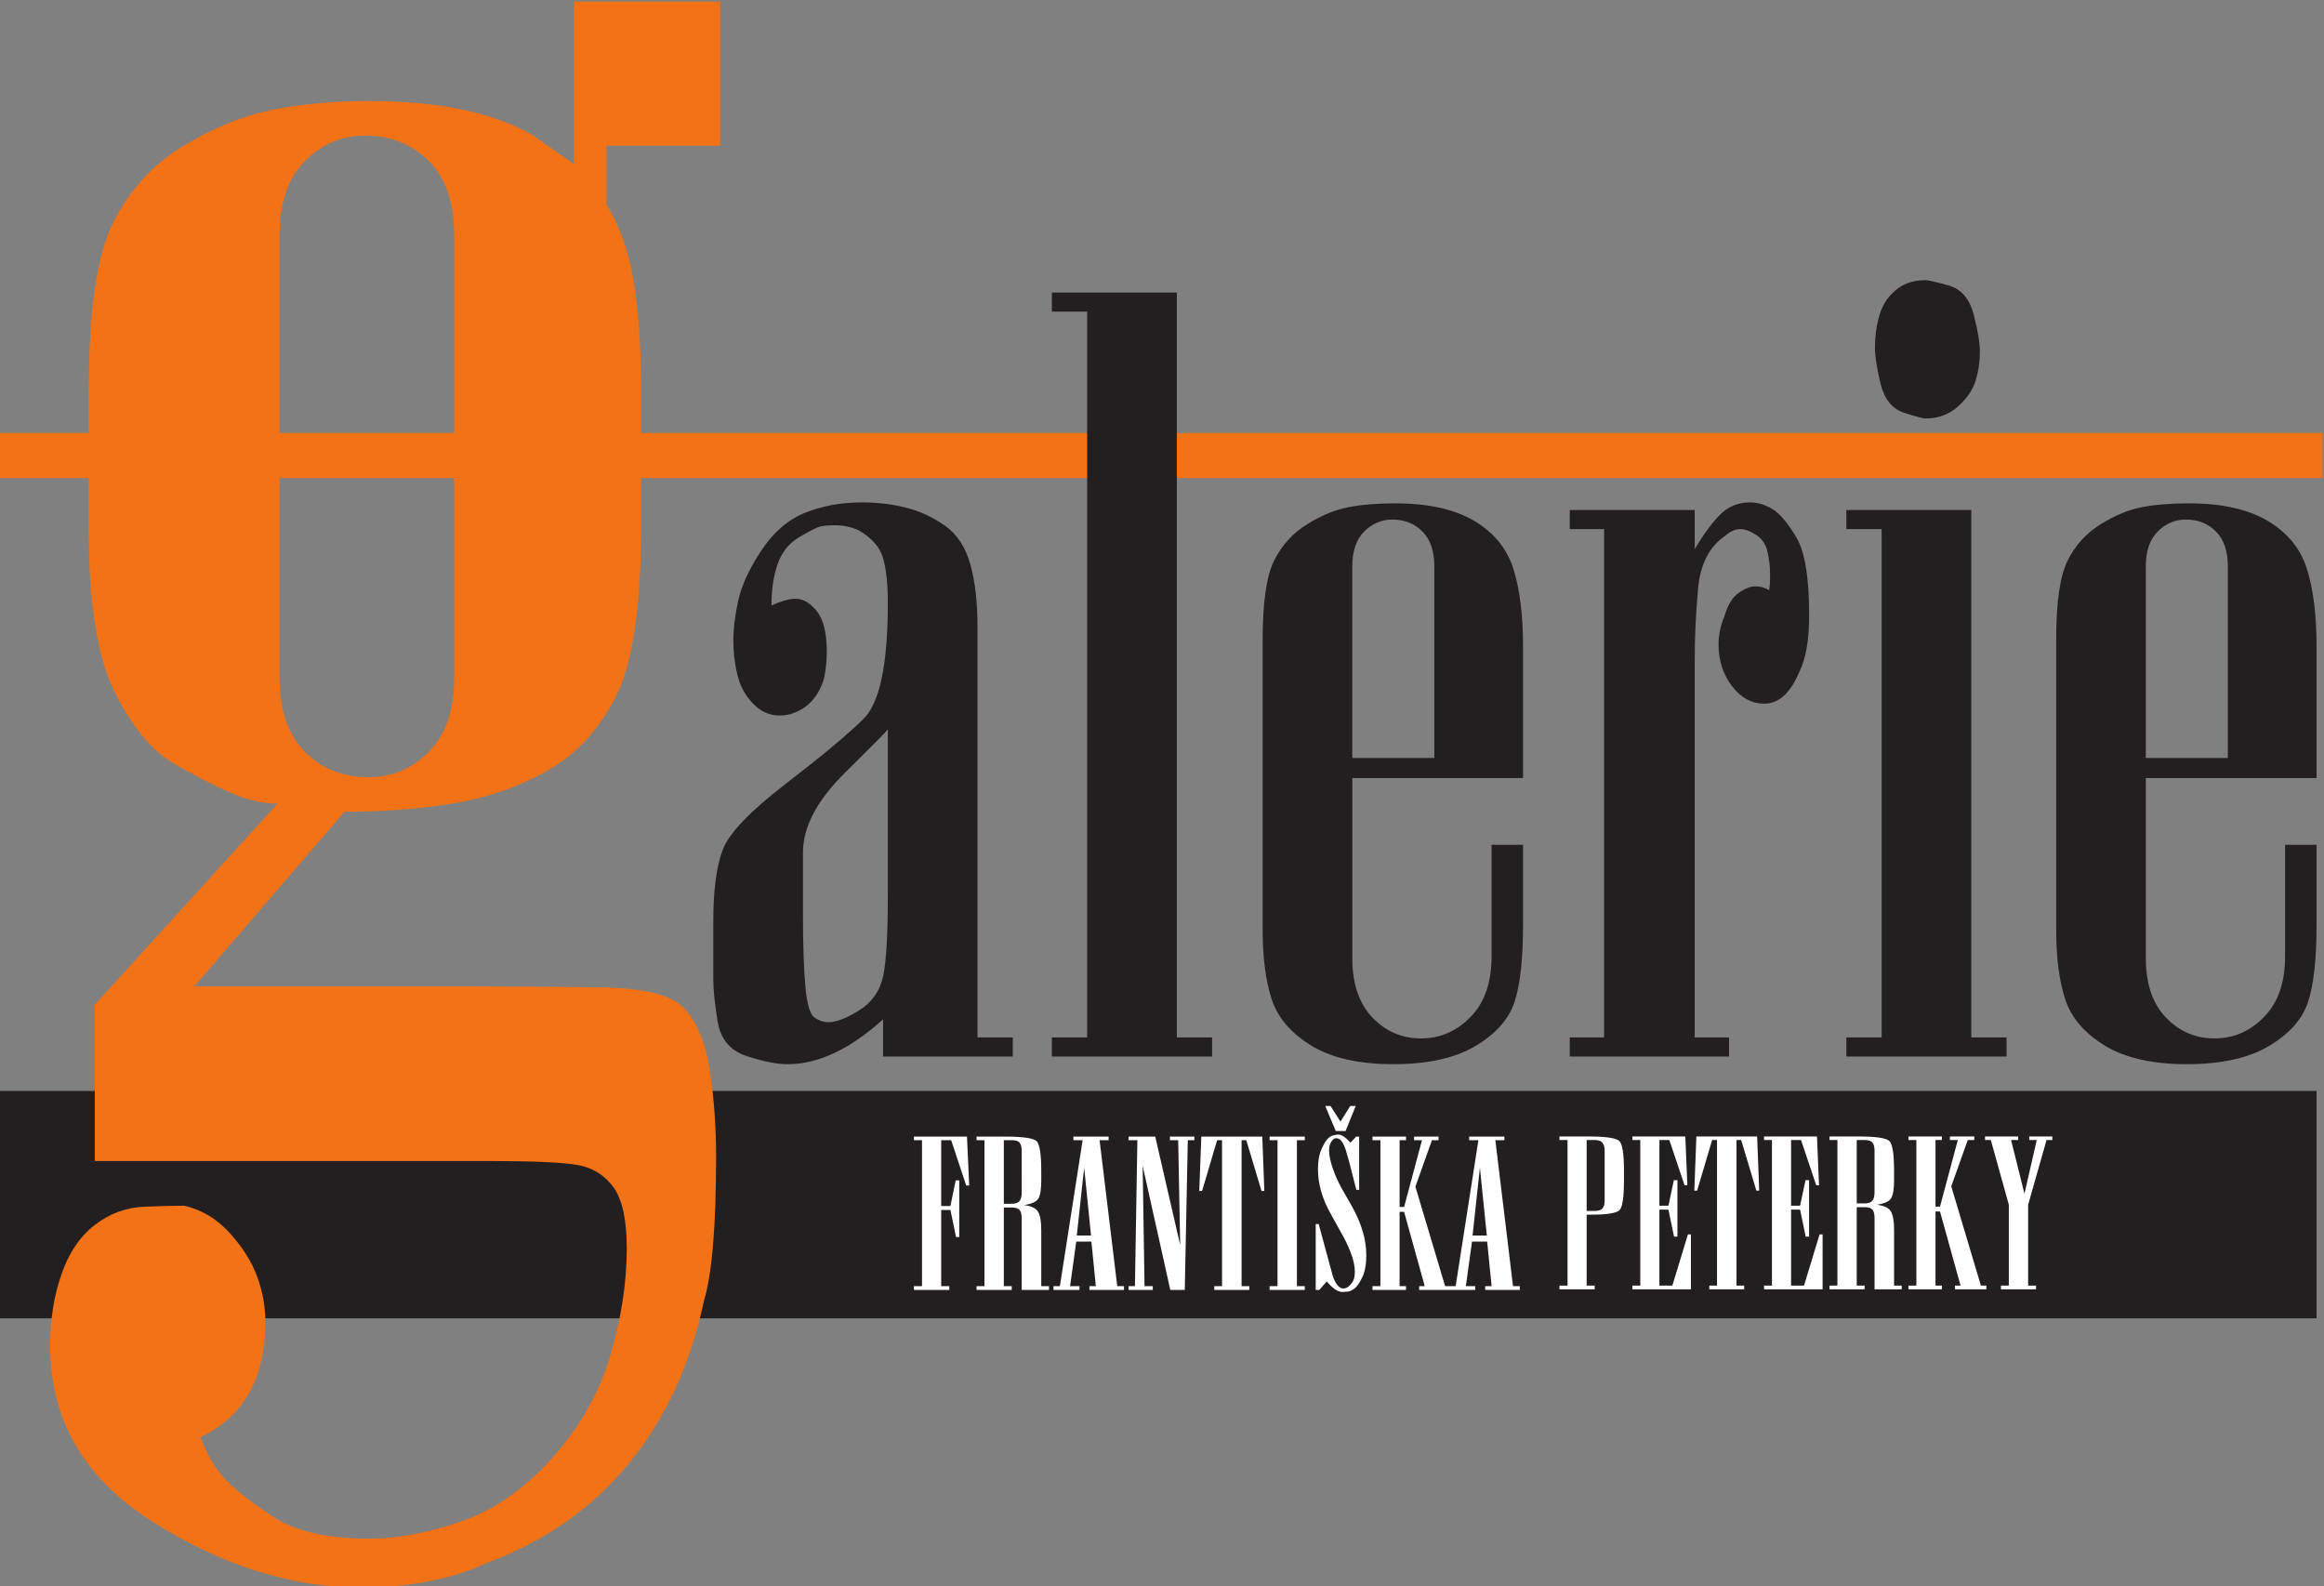
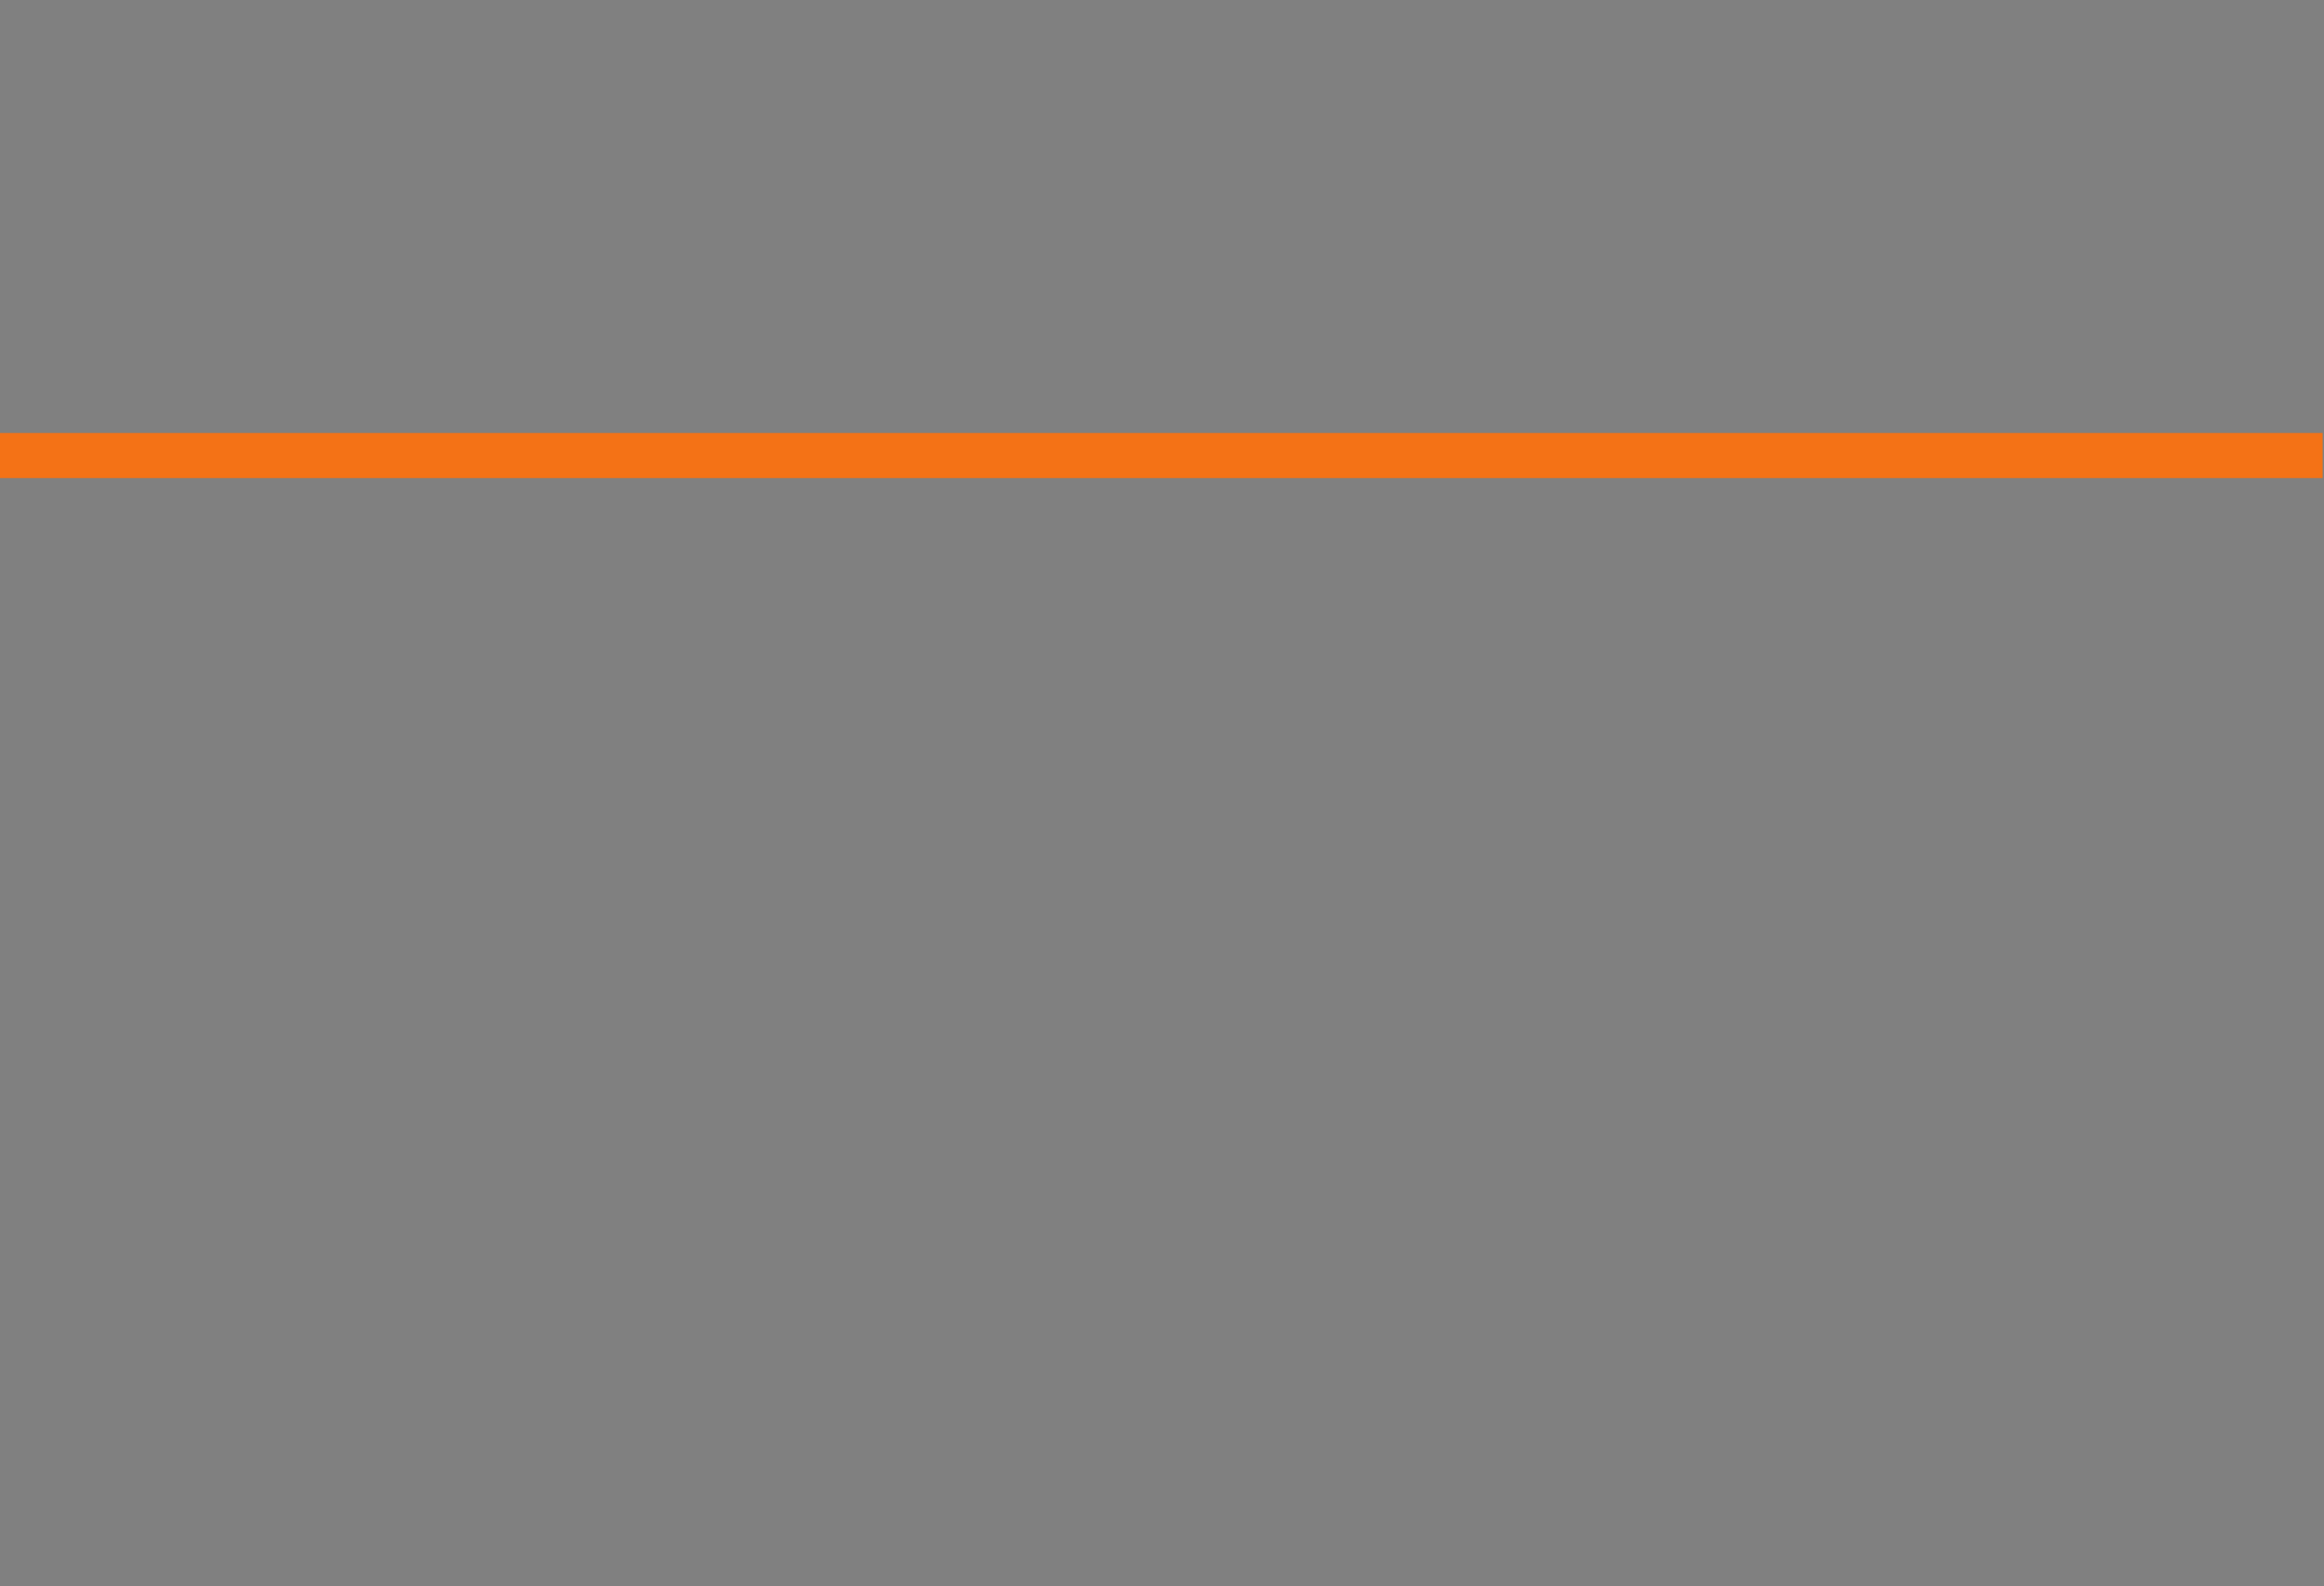
<svg xmlns="http://www.w3.org/2000/svg" viewBox="0 0 221.011 150.84" height="150.84" width="221.011" xml:space="preserve" id="svg2" version="1.1">
  <rect x="0" y="0" width="221.011" height="150.84" fill="#808080" stroke="none" />
  <defs id="defs6">
    <clipPath id="clipPath24" clipPathUnits="userSpaceOnUse">
-       <path id="path22" d="M 0,792 H 612 V 0 H 0 Z" />
-     </clipPath>
+       </clipPath>
  </defs>
  <g transform="matrix(1.333,0,0,-1.333,-297.333,602.667)" id="g10">
    <g id="g866">
      <g id="g12" transform="translate(223,419.617)">
        <path d="M 0,0 H 165.758" style="fill:none;stroke:#f47216;stroke-width:3.215;stroke-linecap:butt;stroke-linejoin:miter;stroke-miterlimit:22.926;stroke-dasharray:none;stroke-opacity:1" id="path14" />
      </g>
-       <path d="M 223,374.288 H 388.323 V 358.065 H 223 Z" style="fill:#231f20;fill-opacity:1;fill-rule:evenodd;stroke:none" id="path16" />
      <g id="g18">
        <g id="g20" clip-path="url(#clipPath24)">
          <g id="g26" transform="translate(381.995,411.715)">
            <path d="m 0,0 c 0,1.089 -0.283,1.917 -0.851,2.483 -0.567,0.568 -1.281,0.851 -2.143,0.851 -0.771,0 -1.44,-0.283 -2.007,-0.851 C -5.568,1.917 -5.852,1.089 -5.852,0 V -13.676 H 0 Z m 6.328,-23.406 v -2.178 c 0,-2.449 -0.204,-4.286 -0.612,-5.512 -0.408,-1.224 -1.338,-2.267 -2.79,-3.13 -1.451,-0.861 -3.403,-1.292 -5.852,-1.292 -2.449,0 -4.4,0.442 -5.851,1.327 -1.452,0.884 -2.393,1.985 -2.824,3.299 -0.431,1.317 -0.646,2.972 -0.646,4.968 v 2.041 16.807 1.837 c 0,2.676 0.271,4.558 0.816,5.647 0.544,1.089 1.327,1.951 2.347,2.586 1.021,0.635 2.008,1.043 2.96,1.225 0.953,0.181 2.064,0.272 3.335,0.272 2.358,0 4.241,-0.42 5.647,-1.259 1.407,-0.839 2.336,-1.984 2.789,-3.436 0.455,-1.452 0.681,-3.289 0.681,-5.512 v -1.837 -7.552 H 2.994 -5.852 v -12.861 c 0,-1.813 0.477,-3.221 1.429,-4.218 0.953,-0.998 2.11,-1.497 3.471,-1.497 1.36,0 2.54,0.51 3.538,1.532 0.998,1.02 1.497,2.46 1.497,4.32 v 7.961 h 2.245 z m -30.211,42.934 c 0.59,0.59 1.362,0.885 2.314,0.885 0.181,0 0.725,-0.125 1.632,-0.374 0.908,-0.25 1.509,-0.942 1.804,-2.076 0.295,-1.134 0.443,-2.019 0.443,-2.653 0,-0.726 -0.103,-1.418 -0.307,-2.076 -0.204,-0.657 -0.624,-1.27 -1.259,-1.837 -0.635,-0.567 -1.406,-0.851 -2.313,-0.851 -0.182,0 -0.692,0.137 -1.532,0.409 -0.838,0.272 -1.394,0.952 -1.667,2.041 -0.271,1.088 -0.408,1.973 -0.408,2.653 0,0.772 0.103,1.509 0.307,2.212 0.204,0.703 0.533,1.259 0.986,1.667 M -27.217,4.015 h 8.914 v -37.627 h 2.517 v -1.362 h -11.431 v 1.362 h 2.518 V 2.654 h -2.518 z m -5.512,-5.716 c 0.046,0.227 0.069,0.476 0.069,0.726 v 0.521 c 0,0.409 -0.057,0.896 -0.17,1.452 -0.113,0.544 -0.386,0.964 -0.816,1.236 -0.432,0.284 -0.806,0.42 -1.124,0.42 -0.362,0 -0.725,-0.159 -1.088,-0.477 -1.134,-0.771 -1.781,-2.03 -1.939,-3.787 -0.159,-1.746 -0.238,-3.459 -0.238,-5.149 v -26.853 h 2.449 v -1.362 h -11.363 v 1.362 h 2.45 V 2.654 h -2.45 v 1.361 h 8.914 v -2.79 c 0.681,1.134 1.304,1.973 1.871,2.518 0.567,0.544 1.259,0.816 2.075,0.816 0.544,0 1.077,-0.159 1.599,-0.476 0.522,-0.318 1.089,-0.987 1.701,-2.008 0.612,-1.02 0.919,-2.869 0.919,-5.545 0,-1.769 -0.227,-3.107 -0.681,-4.015 -0.635,-1.542 -1.473,-2.313 -2.517,-2.313 -0.908,0 -1.679,0.42 -2.314,1.259 -0.635,0.839 -0.952,1.826 -0.952,2.959 0,0.681 0.136,1.339 0.408,1.974 0.227,0.816 0.567,1.383 1.021,1.701 0.453,0.318 0.861,0.476 1.224,0.476 0.318,0 0.635,-0.091 0.952,-0.272 M -56.611,0 c 0,1.089 -0.284,1.917 -0.85,2.483 -0.567,0.568 -1.282,0.851 -2.143,0.851 -0.772,0 -1.441,-0.283 -2.008,-0.851 C -62.179,1.917 -62.463,1.089 -62.463,0 v -13.676 h 5.852 z m 6.328,-23.406 v -2.178 c 0,-2.449 -0.204,-4.286 -0.613,-5.512 -0.408,-1.224 -1.337,-2.267 -2.789,-3.13 -1.452,-0.861 -3.402,-1.292 -5.852,-1.292 -2.449,0 -4.4,0.442 -5.852,1.327 -1.451,0.884 -2.392,1.985 -2.823,3.299 -0.432,1.317 -0.646,2.972 -0.646,4.968 v 2.041 16.807 1.837 c 0,2.676 0.272,4.558 0.816,5.647 0.544,1.089 1.327,1.951 2.348,2.586 1.02,0.635 2.006,1.043 2.96,1.225 0.952,0.181 2.063,0.272 3.334,0.272 2.358,0 4.241,-0.42 5.647,-1.259 1.406,-0.839 2.336,-1.984 2.789,-3.436 0.454,-1.452 0.681,-3.289 0.681,-5.512 v -1.837 -7.552 h -3.334 -8.846 v -12.861 c 0,-1.813 0.477,-3.221 1.43,-4.218 0.952,-0.998 2.109,-1.497 3.47,-1.497 1.36,0 2.54,0.51 3.538,1.532 0.998,1.02 1.497,2.46 1.497,4.32 v 7.961 h 2.245 z m -33.613,42.934 h 8.914 v -53.14 h 2.517 v -1.362 h -11.431 v 1.362 h 2.518 v 51.779 h -2.518 z m -17.758,-39.941 v -1.837 -2.518 c 0,-2.222 0.056,-3.958 0.17,-5.205 0.113,-1.247 0.328,-1.984 0.646,-2.211 0.317,-0.227 0.657,-0.34 1.021,-0.34 0.544,0 1.27,0.284 2.177,0.85 0.907,0.568 1.474,1.372 1.701,2.416 0.227,1.043 0.34,2.971 0.34,5.783 v 11.84 c -0.045,-0.091 -1.066,-1.123 -3.062,-3.096 -1.996,-1.974 -2.993,-3.868 -2.993,-5.682 m 12.451,-13.199 h 2.517 v -1.362 h -1.973 -7.28 v 2.654 c -2.359,-2.132 -4.627,-3.198 -6.804,-3.198 -0.772,0 -1.747,0.193 -2.926,0.579 -1.18,0.385 -1.872,1.212 -2.076,2.483 -0.204,1.269 -0.306,2.257 -0.306,2.96 v 1.667 2.517 c 0,2.223 0.227,3.924 0.681,5.103 0.453,1.18 1.95,2.745 4.491,4.695 2.54,1.951 4.388,3.493 5.545,4.627 1.157,1.134 1.735,3.902 1.735,8.302 0,1.315 -0.113,2.37 -0.34,3.164 -0.227,0.793 -0.817,1.463 -1.769,2.006 -0.545,0.228 -1.089,0.341 -1.633,0.341 -0.499,0 -0.873,-0.034 -1.123,-0.102 -0.249,-0.068 -0.737,-0.318 -1.463,-0.749 -0.725,-0.431 -1.236,-1.066 -1.531,-1.905 -0.295,-0.839 -0.442,-1.826 -0.442,-2.96 0.726,0.318 1.293,0.477 1.701,0.477 0.545,0 1.054,-0.295 1.531,-0.885 0.476,-0.59 0.714,-1.565 0.714,-2.926 0,-0.635 -0.068,-1.27 -0.204,-1.905 -0.408,-1.316 -1.202,-2.155 -2.381,-2.517 -0.953,-0.227 -1.758,-0.057 -2.416,0.51 -0.657,0.567 -1.1,1.27 -1.327,2.109 -0.226,0.84 -0.34,1.735 -0.34,2.688 0,0.771 0.114,1.69 0.34,2.756 0.227,1.066 0.771,2.256 1.634,3.572 0.861,1.315 1.905,2.223 3.129,2.722 1.225,0.499 2.586,0.748 4.083,0.748 1.088,0 2.132,-0.125 3.13,-0.374 0.998,-0.25 1.928,-0.681 2.789,-1.293 0.863,-0.613 1.464,-1.531 1.804,-2.756 0.34,-1.225 0.51,-2.699 0.51,-4.423 v -2.177 z" style="fill:#231f20;fill-opacity:1;fill-rule:nonzero;stroke:none" id="path28" />
          </g>
          <g id="g30" transform="translate(243,403.764)">
-             <path d="m 0,0 c 0,-2.318 0.604,-4.08 1.811,-5.287 1.207,-1.207 2.728,-1.811 4.563,-1.811 1.642,0 3.065,0.604 4.273,1.811 1.207,1.207 1.811,2.969 1.811,5.287 v 31.578 c 0,2.317 -0.604,4.08 -1.811,5.287 -1.208,1.207 -2.728,1.81 -4.563,1.81 -1.642,0 -3.066,-0.603 -4.273,-1.81 C 0.604,35.658 0,33.895 0,31.578 Z m 23.321,33.75 c 0.966,-1.545 1.618,-3.403 1.956,-5.577 0.338,-2.173 0.507,-4.61 0.507,-7.314 v -4.78 -1.594 -3.911 C 25.784,4.973 25.18,0.99 23.973,-1.376 22.766,-3.742 21.125,-5.504 19.048,-6.663 16.972,-7.822 14.727,-8.594 12.313,-8.981 9.898,-9.367 7.339,-9.56 4.635,-9.56 L -6.083,-22.018 h 19.554 c 3.283,0 6.47,-0.024 9.561,-0.072 3.09,-0.048 5.07,-0.579 5.939,-1.593 0.868,-1.015 1.448,-2.487 1.737,-4.418 0.291,-1.932 0.435,-3.96 0.435,-6.084 0,-4.925 -0.289,-8.354 -0.869,-10.284 -0.965,-4.539 -2.752,-8.402 -5.359,-11.589 -2.607,-3.187 -5.988,-5.553 -10.14,-7.098 -2.511,-1.159 -5.504,-1.738 -8.981,-1.738 -4.925,0 -9.85,1.545 -14.774,4.636 -4.926,3.09 -7.388,7.291 -7.388,12.601 0,1.835 0.265,3.526 0.797,5.071 0.53,1.544 1.327,2.727 2.389,3.548 1.063,0.821 2.246,1.255 3.55,1.304 1.303,0.048 2.245,0.072 2.824,0.072 1.255,-0.29 2.342,-0.941 3.259,-1.955 0.918,-1.014 1.57,-2.052 1.956,-3.115 0.386,-1.061 0.579,-2.124 0.579,-3.186 0,-4.056 -1.545,-6.808 -4.635,-8.256 0.482,-1.256 1.062,-2.246 1.738,-2.97 0.676,-0.725 1.811,-1.617 3.404,-2.68 1.593,-1.062 3.887,-1.593 6.881,-1.593 2.027,0 4.225,0.41 6.59,1.231 2.366,0.82 4.539,2.342 6.519,4.562 1.979,2.222 3.355,4.66 4.128,7.316 0.772,2.655 1.159,5.19 1.159,7.604 0,2.029 -0.314,3.477 -0.942,4.346 -0.627,0.869 -1.473,1.4 -2.535,1.593 -1.062,0.193 -3.186,0.29 -6.373,0.29 h -7.532 -20.57 v 11.154 l 13.037,14.34 c -1.062,0 -2.196,0.266 -3.404,0.797 -1.207,0.531 -2.559,1.231 -4.055,2.1 -1.497,0.869 -2.874,2.535 -4.129,4.998 -1.255,2.462 -1.883,6.349 -1.883,11.66 v 4.345 1.594 3.911 c 0,5.698 0.579,9.705 1.738,12.023 1.159,2.317 2.801,4.128 4.925,5.432 2.124,1.304 4.225,2.172 6.301,2.607 2.077,0.434 4.418,0.652 7.026,0.652 5.021,0 8.932,-0.821 11.733,-2.463 l 2.897,-2.028 v 5.36 6.229 H 31.433 V 37.951 h -8.112 z" style="fill:#f47216;fill-opacity:1;fill-rule:nonzero;stroke:none" id="path32" />
+             <path d="m 0,0 c 0,-2.318 0.604,-4.08 1.811,-5.287 1.207,-1.207 2.728,-1.811 4.563,-1.811 1.642,0 3.065,0.604 4.273,1.811 1.207,1.207 1.811,2.969 1.811,5.287 v 31.578 c 0,2.317 -0.604,4.08 -1.811,5.287 -1.208,1.207 -2.728,1.81 -4.563,1.81 -1.642,0 -3.066,-0.603 -4.273,-1.81 C 0.604,35.658 0,33.895 0,31.578 Z m 23.321,33.75 c 0.966,-1.545 1.618,-3.403 1.956,-5.577 0.338,-2.173 0.507,-4.61 0.507,-7.314 v -4.78 -1.594 -3.911 C 25.784,4.973 25.18,0.99 23.973,-1.376 22.766,-3.742 21.125,-5.504 19.048,-6.663 16.972,-7.822 14.727,-8.594 12.313,-8.981 9.898,-9.367 7.339,-9.56 4.635,-9.56 L -6.083,-22.018 h 19.554 c 3.283,0 6.47,-0.024 9.561,-0.072 3.09,-0.048 5.07,-0.579 5.939,-1.593 0.868,-1.015 1.448,-2.487 1.737,-4.418 0.291,-1.932 0.435,-3.96 0.435,-6.084 0,-4.925 -0.289,-8.354 -0.869,-10.284 -0.965,-4.539 -2.752,-8.402 -5.359,-11.589 -2.607,-3.187 -5.988,-5.553 -10.14,-7.098 -2.511,-1.159 -5.504,-1.738 -8.981,-1.738 -4.925,0 -9.85,1.545 -14.774,4.636 -4.926,3.09 -7.388,7.291 -7.388,12.601 0,1.835 0.265,3.526 0.797,5.071 0.53,1.544 1.327,2.727 2.389,3.548 1.063,0.821 2.246,1.255 3.55,1.304 1.303,0.048 2.245,0.072 2.824,0.072 1.255,-0.29 2.342,-0.941 3.259,-1.955 0.918,-1.014 1.57,-2.052 1.956,-3.115 0.386,-1.061 0.579,-2.124 0.579,-3.186 0,-4.056 -1.545,-6.808 -4.635,-8.256 0.482,-1.256 1.062,-2.246 1.738,-2.97 0.676,-0.725 1.811,-1.617 3.404,-2.68 1.593,-1.062 3.887,-1.593 6.881,-1.593 2.027,0 4.225,0.41 6.59,1.231 2.366,0.82 4.539,2.342 6.519,4.562 1.979,2.222 3.355,4.66 4.128,7.316 0.772,2.655 1.159,5.19 1.159,7.604 0,2.029 -0.314,3.477 -0.942,4.346 -0.627,0.869 -1.473,1.4 -2.535,1.593 -1.062,0.193 -3.186,0.29 -6.373,0.29 h -7.532 -20.57 v 11.154 l 13.037,14.34 c -1.062,0 -2.196,0.266 -3.404,0.797 -1.207,0.531 -2.559,1.231 -4.055,2.1 -1.497,0.869 -2.874,2.535 -4.129,4.998 -1.255,2.462 -1.883,6.349 -1.883,11.66 v 4.345 1.594 3.911 c 0,5.698 0.579,9.705 1.738,12.023 1.159,2.317 2.801,4.128 4.925,5.432 2.124,1.304 4.225,2.172 6.301,2.607 2.077,0.434 4.418,0.652 7.026,0.652 5.021,0 8.932,-0.821 11.733,-2.463 l 2.897,-2.028 H 31.433 V 37.951 h -8.112 z" style="fill:#f47216;fill-opacity:1;fill-rule:nonzero;stroke:none" id="path32" />
          </g>
          <g id="g34" transform="translate(367.748,360.403)">
            <path d="M 0,0 H 0.563 V -0.268 H -1.94 V 0 h 0.562 v 5.767 l -1.284,4.616 h -0.415 v 0.254 h 2.368 v -0.254 h -0.509 l 0.955,-3.831 0.878,3.831 H 0.08 v 0.254 H 1.727 V 10.383 H 1.312 L 0,5.767 Z M -6.609,5.285 V 0 h 0.455 V -0.268 H -8.536 V 0 h 0.561 v 10.383 h -0.561 v 0.254 h 2.382 v -0.254 h -0.455 v -4.75 h 0.321 l 1.27,4.75 h -0.561 v 0.254 H -3.84 V 10.383 H -4.309 L -5.485,7.078 -3.371,0 h 0.388 V -0.268 H -5.218 V 0 l 0.397,-0.003 -1.467,5.288 z m -4.349,4.335 c 0,0.268 -0.049,0.462 -0.147,0.582 -0.098,0.12 -0.286,0.181 -0.562,0.181 h -0.562 V 5.86 h 0.562 c 0.268,0 0.452,0.065 0.555,0.195 0.102,0.129 0.154,0.327 0.154,0.594 z m 0,-9.888 V 4.83 c 0,0.268 -0.049,0.461 -0.147,0.582 -0.098,0.12 -0.286,0.181 -0.562,0.181 h -0.562 V 0 h 0.562 V -0.268 H -14.17 V 0 h 0.563 v 10.383 h -0.563 v 0.254 h 2.021 c 1.276,0 2.025,-0.107 2.248,-0.322 0.223,-0.213 0.335,-0.922 0.335,-2.127 V 7.52 c 0,-0.634 -0.07,-1.064 -0.208,-1.291 C -9.912,6.001 -10.254,5.847 -10.798,5.767 -10.28,5.704 -9.945,5.546 -9.794,5.291 -9.643,5.037 -9.566,4.607 -9.566,4 V 0 h 0.547 v -0.268 z m -4.107,10.905 0.146,-3.479 h -0.2 l -1.084,3.225 h -0.709 V 5.699 h 0.641 l 0.389,1.821 h 0.254 V 3.492 h -0.24 l -0.403,1.927 h -0.641 V 0 h 0.923 l 1.11,3.652 h 0.215 v -3.92 h -4.175 V 0 h 0.562 v 10.383 h -0.562 v 0.254 z m -4.269,0 0.147,-3.867 h -0.201 l -1.084,3.613 h -0.334 V 0 h 0.548 v -0.268 h -2.488 V 0 h 0.549 v 10.383 h -0.348 L -23.616,6.77 h -0.2 l 0.147,3.867 z m -5.125,0 0.147,-3.479 h -0.201 l -1.084,3.225 h -0.709 V 5.699 h 0.643 l 0.388,1.821 h 0.254 V 3.492 h -0.241 l -0.401,1.927 h -0.643 V 0 h 0.924 l 1.111,3.652 h 0.213 v -3.92 h -4.174 V 0 h 0.562 v 10.383 h -0.562 v 0.254 z M -30.212,9.62 c 0,0.25 -0.052,0.44 -0.154,0.568 -0.103,0.13 -0.288,0.195 -0.556,0.195 h -0.575 V 5.325 h 0.575 c 0.268,0 0.453,0.061 0.556,0.181 0.102,0.12 0.154,0.314 0.154,0.582 z m -3.225,-9.888 V 0 h 0.576 v 10.383 h -0.576 v 0.254 h 2.021 c 1.275,0 2.024,-0.107 2.247,-0.322 0.224,-0.213 0.335,-0.922 0.335,-2.127 V 7.52 c 0,-1.196 -0.103,-1.905 -0.308,-2.128 -0.205,-0.223 -0.887,-0.334 -2.047,-0.334 h -0.308 V 0 h 0.575 v -0.268 z" style="fill:#ffffff;fill-opacity:1;fill-rule:nonzero;stroke:none" id="path36" />
          </g>
          <g id="g38" transform="translate(328.111,363.972)">
            <path d="M 0,0 H 1.018 L 0.525,4.845 Z M -0.24,7.059 H 2.27 V 6.804 H 1.626 L 2.887,-3.61 H 3.37 V -3.879 H 0.9 v 0.269 h 0.459 l -0.317,3.18 h -1.081 l -0.44,-3.18 h 0.668 v -0.269 h -1.851 v 0.269 h 0.456 L 0.418,6.804 H -0.24 Z M -5.205,1.69 v -5.3 h 0.456 v -0.269 h -2.389 v 0.269 h 0.565 V 6.804 h -0.565 v 0.255 h 2.389 V 6.804 H -5.205 V 2.039 h 0.322 l 1.275,4.765 h -0.564 v 0.255 h 1.745 V 6.804 H -2.896 L -4.078,3.489 -1.957,-3.61 h 0.389 V -3.879 H -3.81 v 0.269 l 0.399,-0.002 -1.472,5.302 z m -3.502,4.939 0.402,0.43 H -8.09 V 3.261 H -8.291 L -8.802,5.26 c -0.089,0.296 -0.174,0.591 -0.255,0.886 -0.178,0.492 -0.366,0.751 -0.563,0.779 -0.17,0.053 -0.316,-0.012 -0.436,-0.196 -0.121,-0.183 -0.181,-0.4 -0.181,-0.65 0,-0.358 0.09,-0.79 0.266,-1.295 0.179,-0.506 0.387,-0.973 0.626,-1.402 l 0.747,-1.309 c 0.325,-0.582 0.577,-1.163 0.754,-1.749 0.177,-0.586 0.264,-1.165 0.264,-1.735 0,-0.645 -0.094,-1.163 -0.282,-1.557 -0.188,-0.391 -0.369,-0.658 -0.543,-0.797 -0.175,-0.138 -0.34,-0.216 -0.497,-0.234 -0.157,-0.018 -0.28,-0.027 -0.369,-0.027 -0.34,0 -0.715,0.251 -1.127,0.752 l -0.538,-0.605 h -0.253 v 4.697 h 0.213 l 0.752,-2.777 c 0.09,-0.331 0.179,-0.658 0.269,-0.98 0.187,-0.51 0.411,-0.788 0.671,-0.832 0.107,-0.018 0.219,0.004 0.335,0.067 0.116,0.062 0.237,0.182 0.362,0.355 0.126,0.175 0.189,0.428 0.189,0.759 0,0.42 -0.101,0.886 -0.305,1.4 -0.201,0.514 -0.436,1 -0.707,1.456 l -0.706,1.277 c -0.296,0.519 -0.522,1.047 -0.678,1.584 -0.156,0.536 -0.235,1.068 -0.235,1.597 0,0.572 0.079,1.038 0.235,1.395 0.156,0.358 0.302,0.61 0.436,0.758 0.134,0.148 0.282,0.239 0.443,0.275 0.161,0.036 0.259,0.054 0.295,0.054 0.143,0 0.28,-0.042 0.409,-0.128 0.13,-0.085 0.298,-0.234 0.504,-0.449 M -12.532,-3.61 h 0.563 v -0.269 h -2.509 v 0.269 h 0.564 V 6.804 h -0.564 v 0.255 h 2.509 V 6.804 h -0.563 z m -2.469,10.669 0.147,-3.879 h -0.201 l -1.087,3.624 h -0.336 V -3.61 h 0.551 v -0.269 h -2.497 v 0.269 h 0.551 V 6.804 h -0.349 L -19.296,3.18 h -0.201 l 0.147,3.879 z m -7.636,0 1.778,-7.728 L -21,6.804 h -0.59 v 0.255 h 1.744 V 6.804 h -0.469 L -20.53,-3.879 h -1.033 l -1.973,8.858 0.134,-8.589 h 0.59 v -0.269 h -1.73 v 0.269 h 0.456 l 0.174,10.414 h -0.63 V 7.059 Z M -28.235,0 h 1.017 l -0.491,4.845 z m -0.24,7.059 h 2.51 V 6.804 h -0.644 l 1.261,-10.414 h 0.483 v -0.269 h -2.469 v 0.269 h 0.459 l -0.318,3.18 h -1.08 l -0.441,-3.18 h 0.669 v -0.269 h -1.852 v 0.269 h 0.456 l 1.624,10.414 h -0.658 z m -3.69,-1.02 c 0,0.268 -0.049,0.463 -0.148,0.583 -0.098,0.121 -0.286,0.182 -0.563,0.182 H -33.44 V 2.268 h 0.564 c 0.268,0 0.454,0.065 0.557,0.195 0.103,0.129 0.154,0.328 0.154,0.597 z m 0,-9.918 v 5.113 c 0,0.269 -0.049,0.463 -0.148,0.584 -0.098,0.12 -0.286,0.181 -0.563,0.181 H -33.44 V -3.61 h 0.564 v -0.269 h -2.51 v 0.269 h 0.564 V 6.804 h -0.564 v 0.255 h 2.027 c 1.279,0 2.03,-0.108 2.254,-0.323 0.224,-0.215 0.335,-0.925 0.335,-2.133 V 3.932 c 0,-0.635 -0.069,-1.067 -0.208,-1.295 -0.138,-0.229 -0.48,-0.383 -1.026,-0.463 0.519,-0.063 0.855,-0.222 1.006,-0.477 0.153,-0.255 0.228,-0.686 0.228,-1.295 V -3.61 h 0.551 v -0.269 z m -5.167,0.269 v -0.269 h -2.522 v 0.269 h 0.577 V 6.804 h -0.577 v 0.255 h 3.784 l 0.161,-3.49 h -0.215 l -1.073,3.235 h -0.712 V 2.106 h 0.658 l 0.376,1.826 h 0.255 v -4.039 h -0.229 l -0.402,1.932 h -0.658 V -3.61 Z" style="fill:#ffffff;fill-opacity:1;fill-rule:nonzero;stroke:none" id="path40" />
          </g>
          <g id="g42" transform="translate(318.354,371.429)">
            <path d="M 0,0 H 0.697 L 1.422,1.785 H 1.033 L 0.335,0.671 -0.376,1.785 h -0.376 z" style="fill:#ffffff;fill-opacity:1;fill-rule:nonzero;stroke:none" id="path44" />
          </g>
        </g>
      </g>
    </g>
  </g>
</svg>